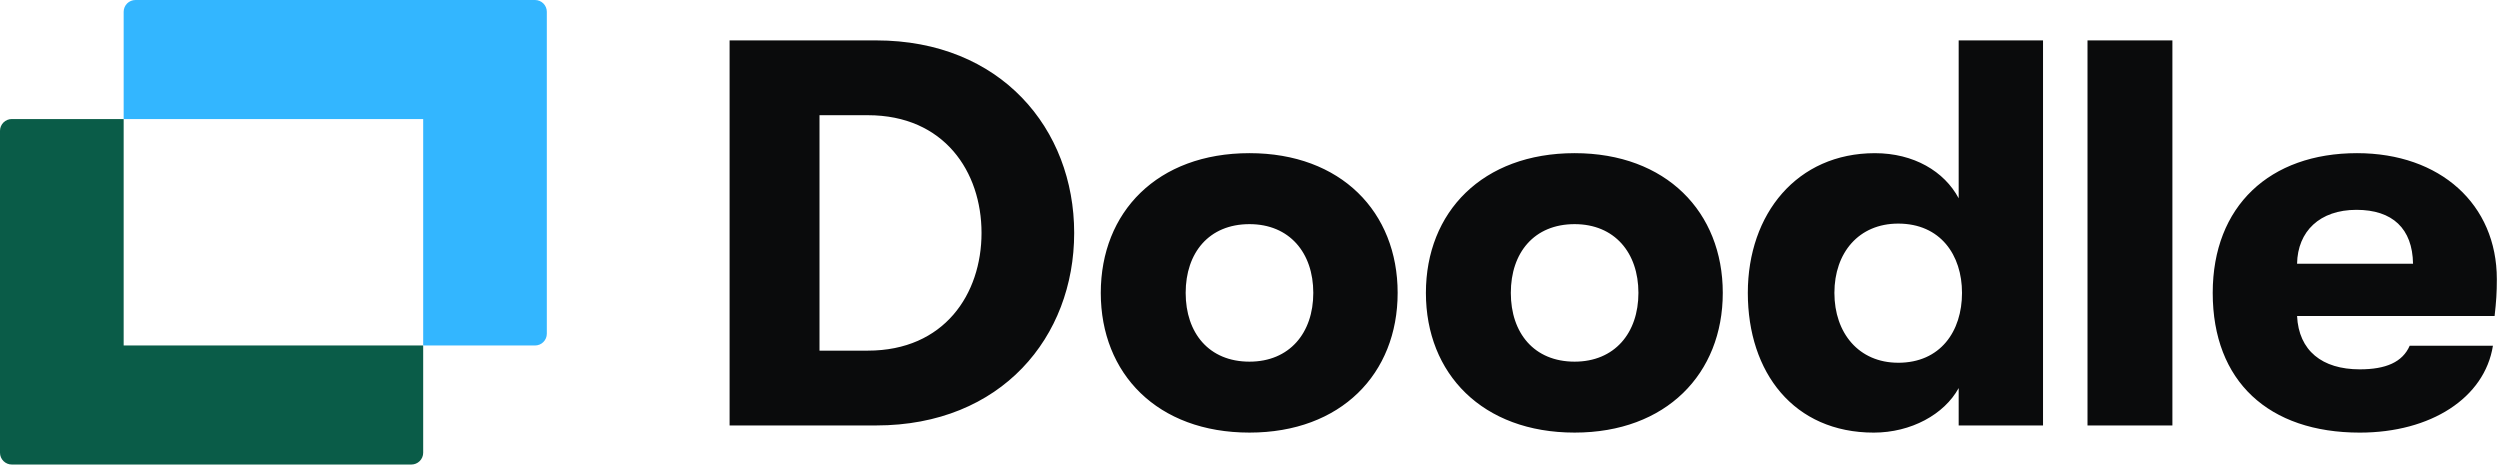
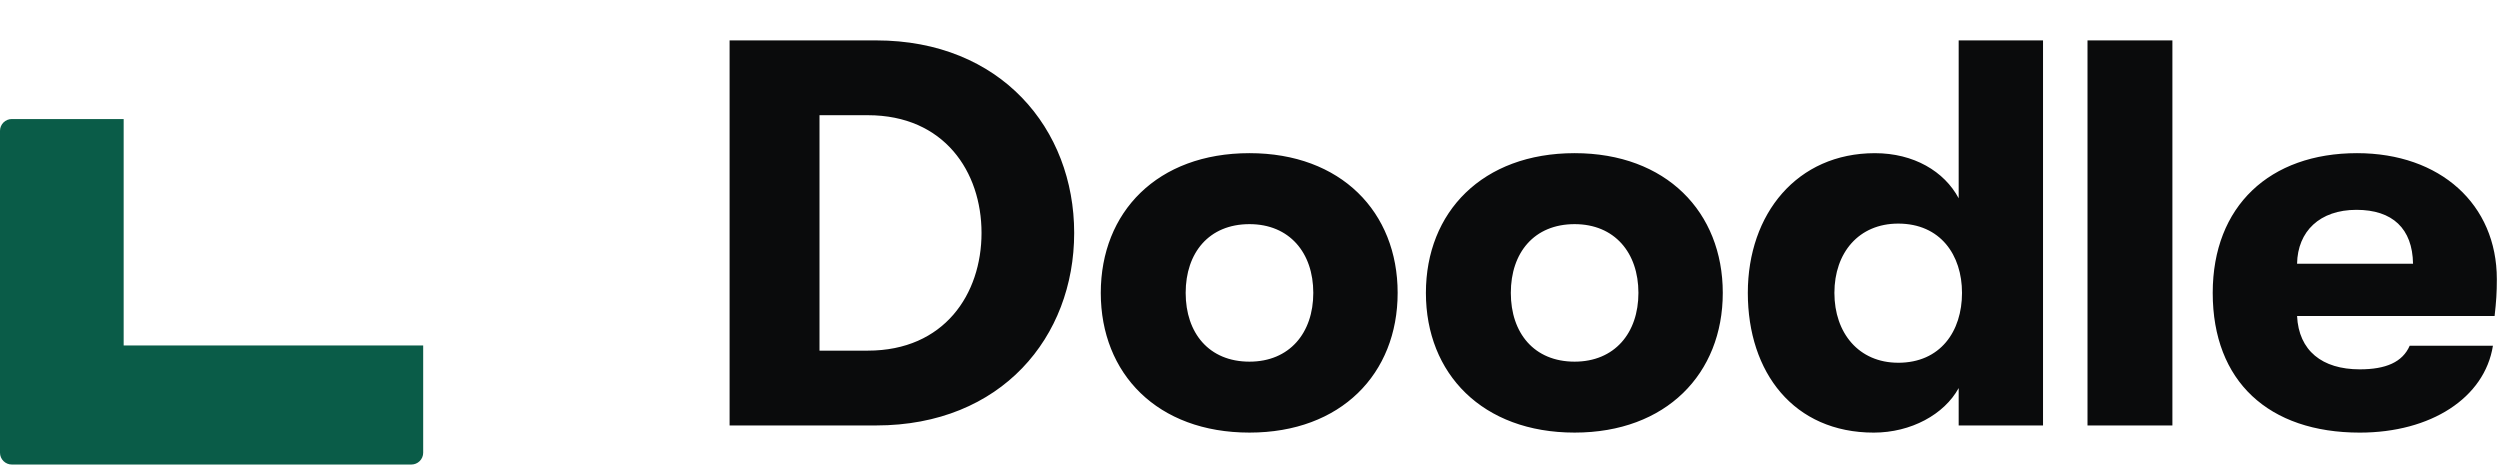
<svg xmlns="http://www.w3.org/2000/svg" width="296" height="55" viewBox="0 0 296 55" fill="none">
  <g clip-path="url(#clip0_548_11667)">
    <path d="M48.703 55C49.072 55.001 49.428 54.856 49.691 54.595C49.954 54.335 50.103 53.981 50.105 53.611V40.906H14.642V14.094H1.403C1.032 14.092 0.676 14.238 0.413 14.499C0.151 14.76 0.002 15.114 0 15.485L0 53.611C0.002 53.981 0.151 54.335 0.414 54.595C0.677 54.856 1.033 55.001 1.403 55H48.703Z" fill="#0A5C48" />
-     <path d="M63.342 40.906C63.712 40.907 64.068 40.762 64.331 40.501C64.594 40.24 64.743 39.886 64.744 39.515V1.391C64.743 1.021 64.594 0.666 64.331 0.405C64.068 0.145 63.712 -0.001 63.342 7.57976e-06H16.042C15.672 -0.001 15.317 0.145 15.054 0.406C14.792 0.667 14.643 1.021 14.642 1.391V14.094H50.105V40.906H63.342Z" fill="#33B6FF" />
    <path d="M103.73 50.373C118.578 50.373 127.183 39.889 127.183 27.578C127.183 15.27 118.511 4.783 103.73 4.783H86.384V50.373H103.73ZM97.029 13.64H102.744C111.81 13.64 116.213 20.35 116.213 27.578C116.213 34.808 111.813 41.516 102.744 41.516H97.029V13.64ZM147.938 51.219C158.778 51.219 165.481 44.252 165.481 34.678C165.481 25.103 158.78 18.134 147.938 18.134C137.032 18.134 130.332 25.103 130.332 34.68C130.332 44.252 137.032 51.219 147.938 51.219ZM147.938 42.82C143.144 42.82 140.383 39.433 140.383 34.678C140.383 29.922 143.144 26.538 147.938 26.538C152.668 26.538 155.494 29.922 155.494 34.678C155.494 39.433 152.668 42.82 147.938 42.82ZM186.434 51.219C197.273 51.219 203.977 44.252 203.977 34.678C203.977 25.103 197.276 18.134 186.434 18.134C175.528 18.134 168.827 25.103 168.827 34.68C168.827 44.252 175.528 51.219 186.434 51.219ZM186.434 42.82C181.64 42.82 178.881 39.433 178.881 34.678C178.881 29.922 181.64 26.538 186.434 26.538C191.166 26.538 193.989 29.922 193.989 34.678C193.989 39.433 191.164 42.82 186.434 42.82ZM231.907 23.476C230.2 20.284 226.586 18.136 221.987 18.136C212.79 18.136 206.942 25.3 206.942 34.678C206.942 44.122 212.396 51.221 221.856 51.221C226.256 51.221 230.2 49.072 231.907 45.946V50.373H241.894V4.783H231.907V23.476ZM224.748 42.948C220.082 42.948 217.193 39.433 217.193 34.678C217.193 29.922 220.082 26.474 224.746 26.474C229.739 26.474 232.302 30.186 232.302 34.678C232.302 39.238 229.739 42.95 224.748 42.95V42.948ZM257.212 50.373V4.783H247.161V50.373H257.212ZM295.625 33.05C295.625 24.191 288.924 18.134 279.068 18.134C268.753 18.134 261.986 24.388 261.986 34.68C261.986 45.164 268.622 51.221 279.398 51.221C287.806 51.221 294.179 47.119 295.164 40.932H285.31C284.455 42.884 282.484 43.73 279.398 43.73C274.929 43.73 272.17 41.516 271.973 37.414H295.361C295.558 35.654 295.625 34.678 295.625 33.05ZM271.973 31.226C272.039 27.383 274.665 24.844 279.003 24.844C283.273 24.844 285.638 27.058 285.704 31.226H271.973Z" fill="#0A0B0C" />
  </g>
  <defs>
    <clipPath id="clip0_548_11667">
      <rect width="295.625" height="55" fill="white" />
    </clipPath>
  </defs>
</svg>